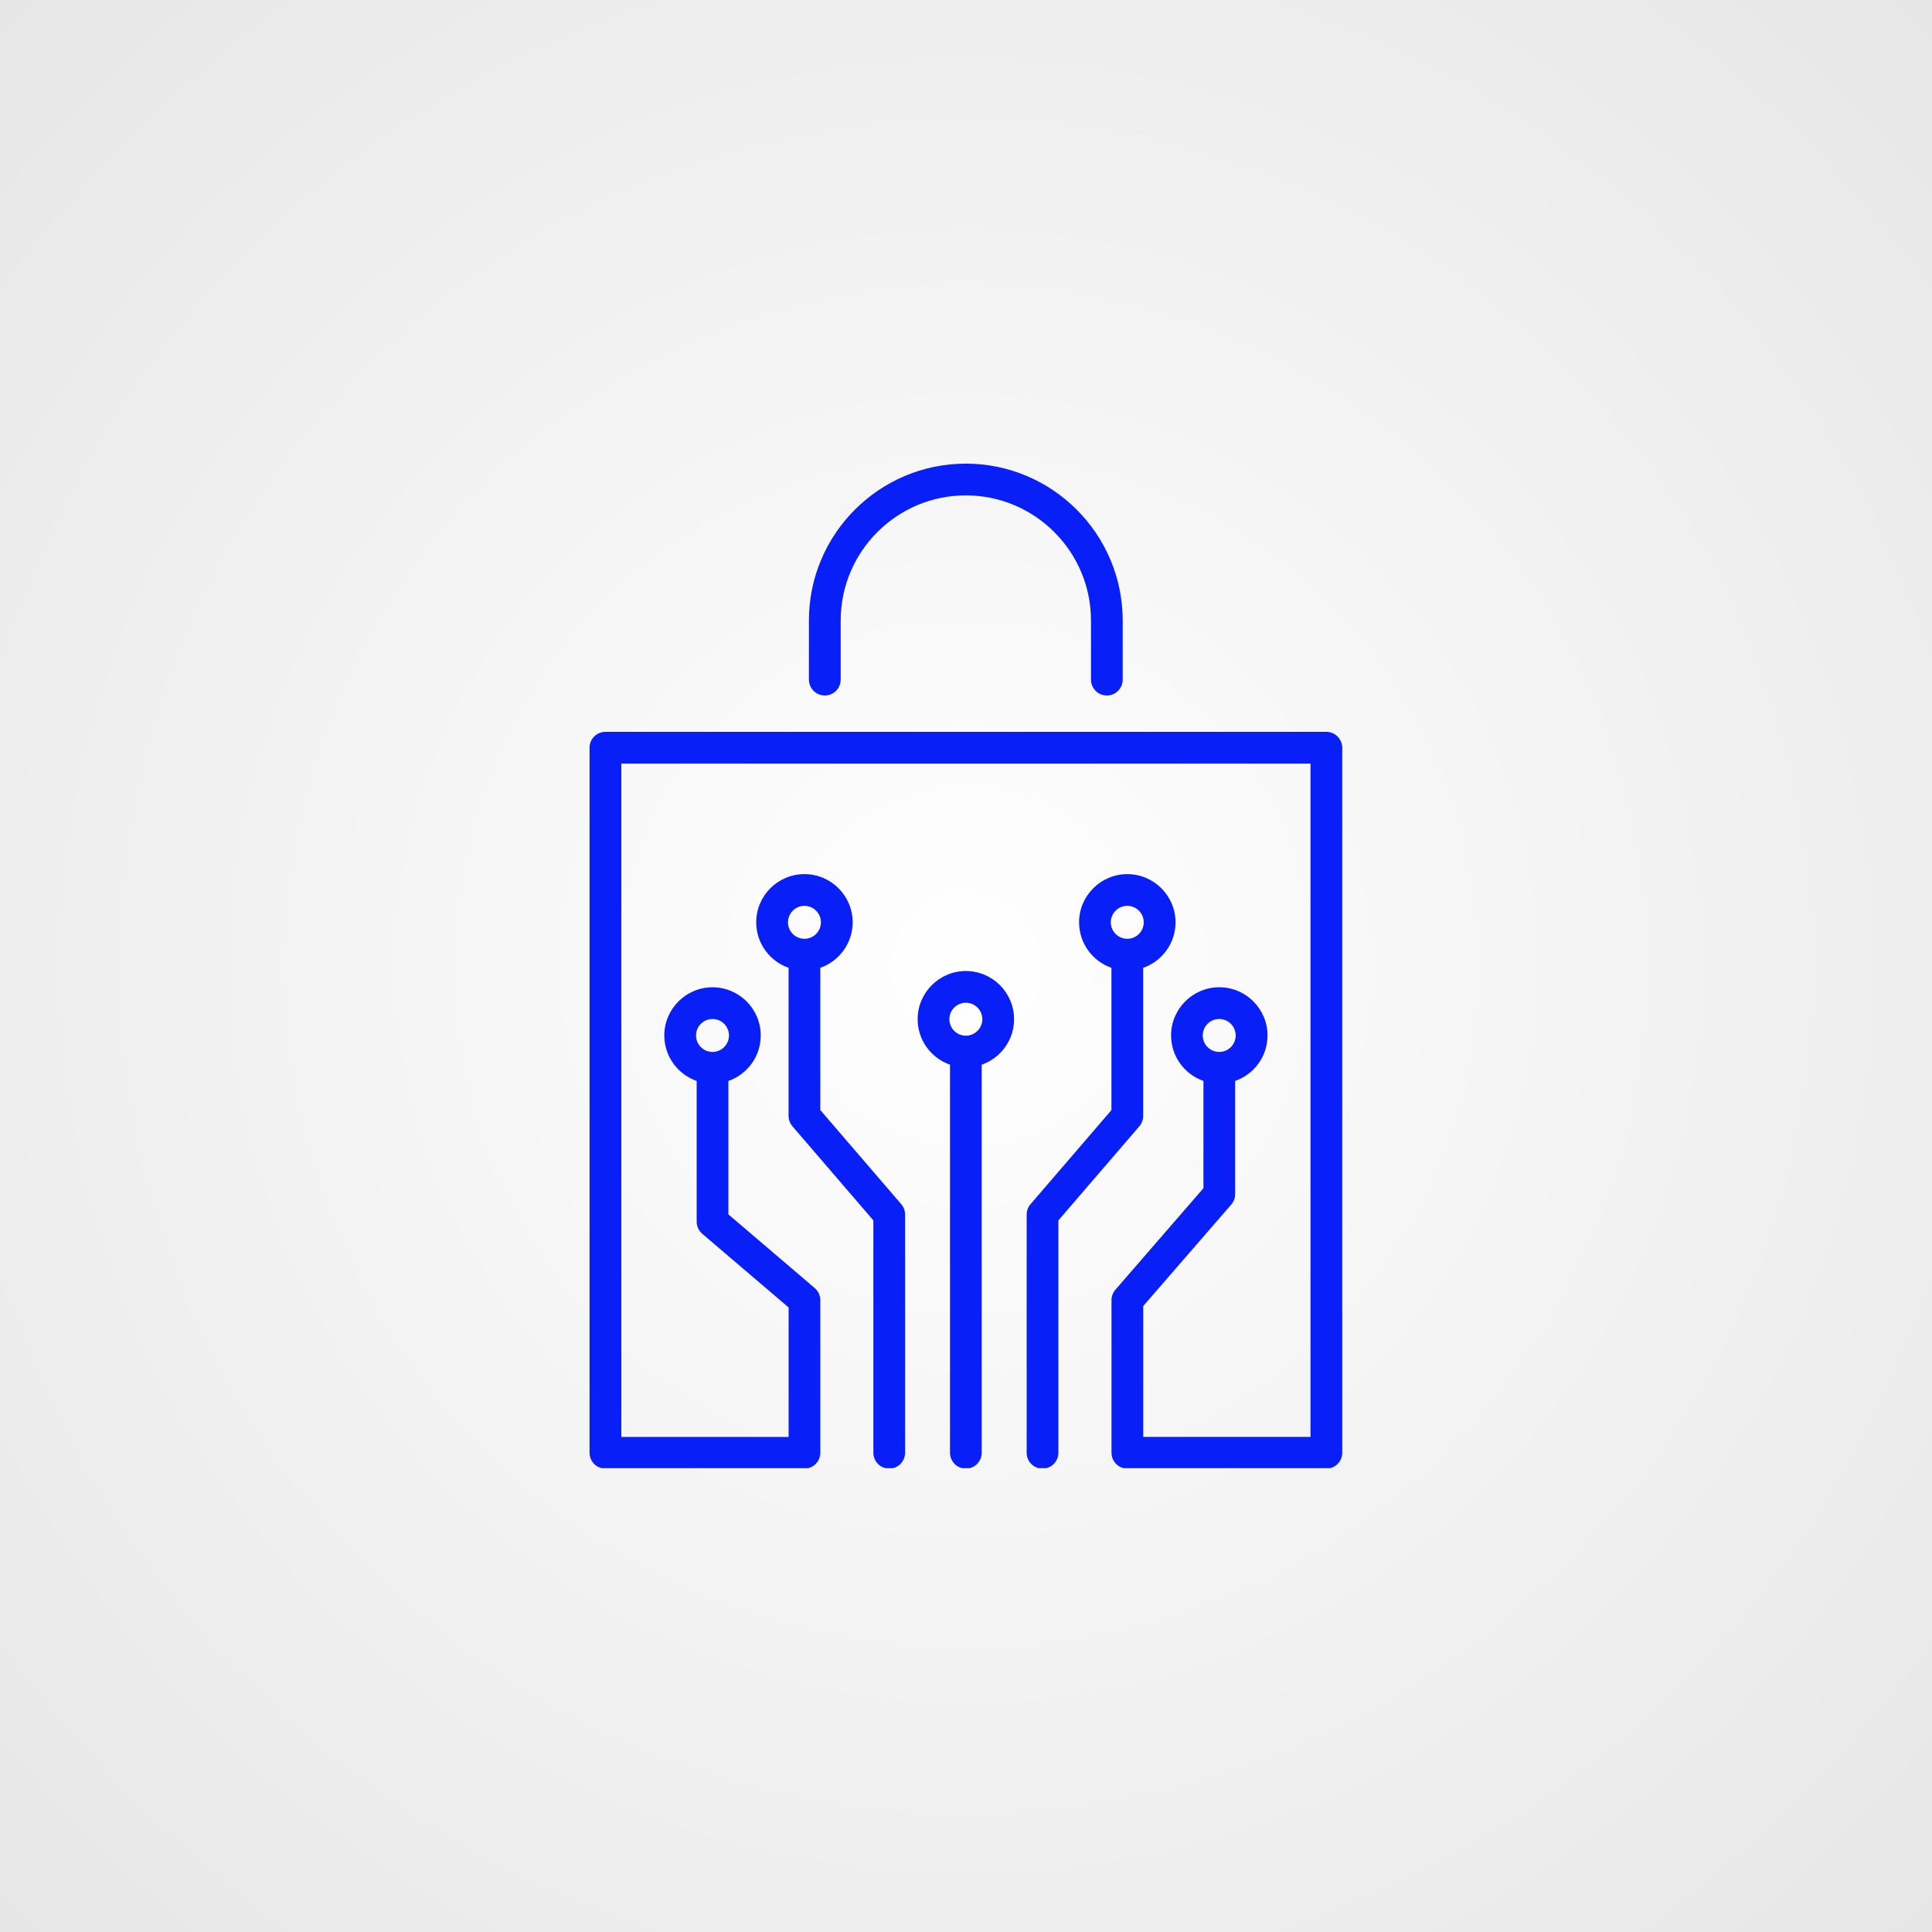
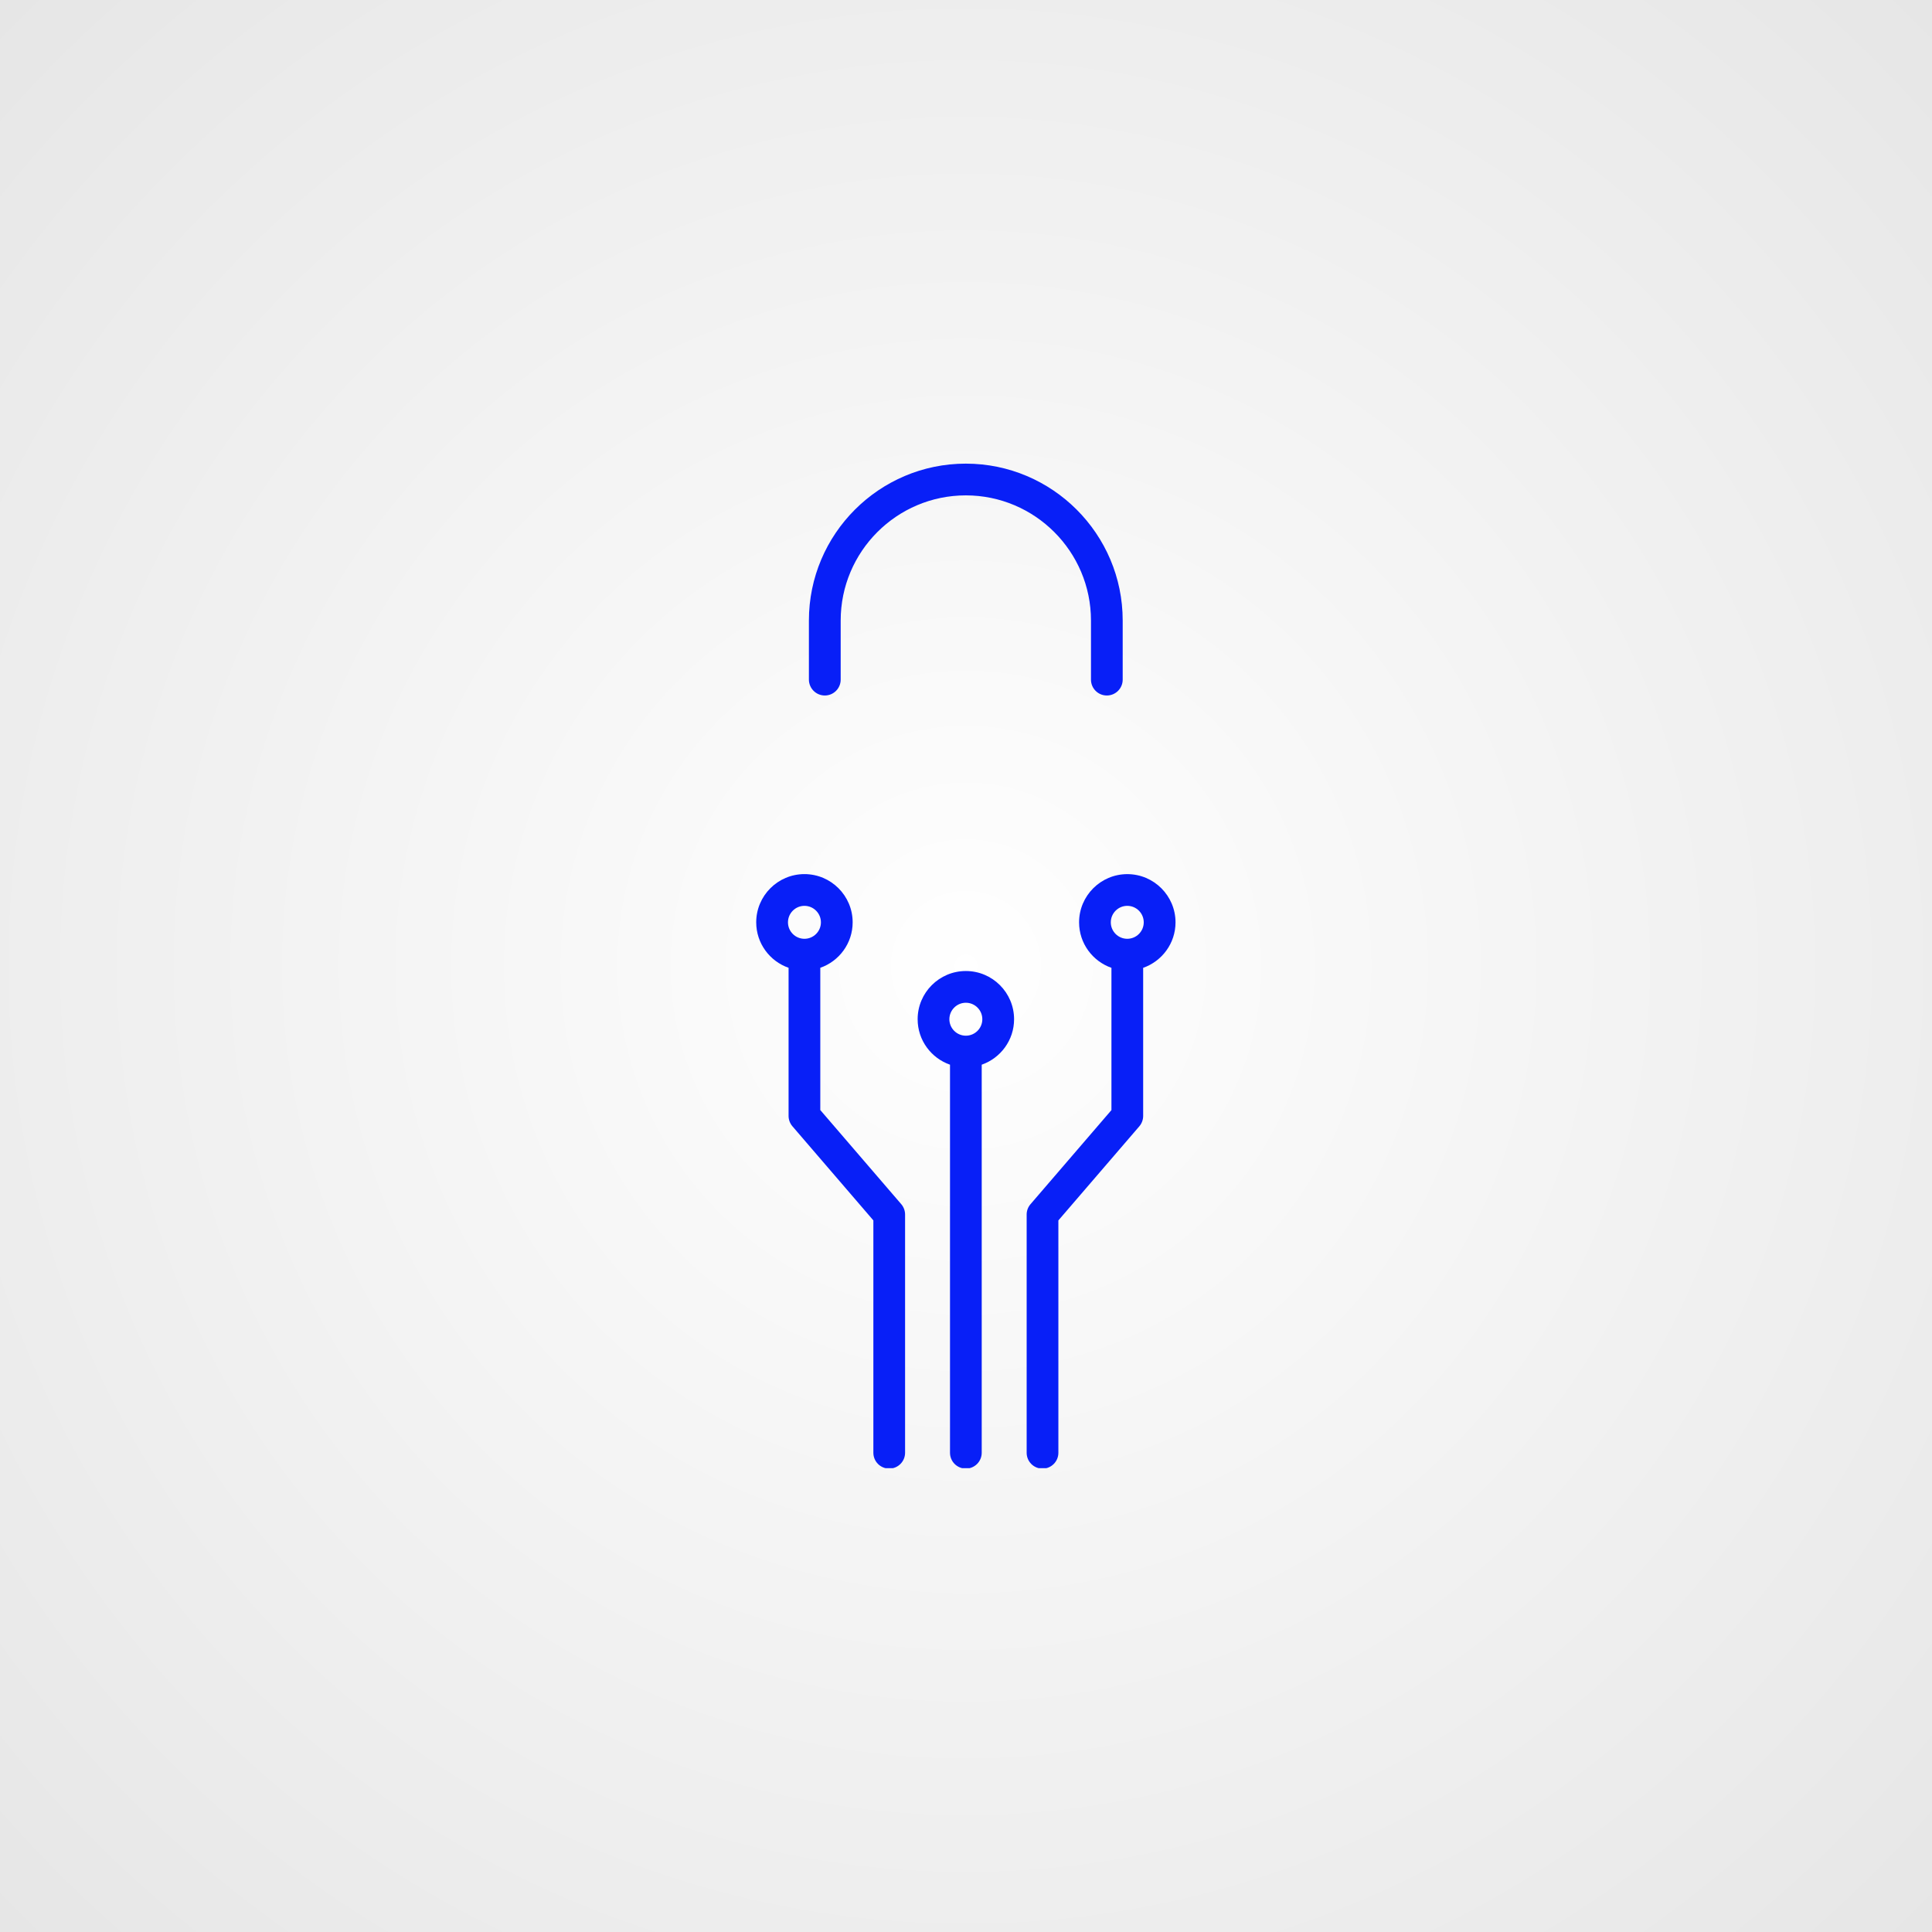
<svg xmlns="http://www.w3.org/2000/svg" version="1.0" preserveAspectRatio="xMidYMid meet" height="500" viewBox="0 0 375 375" zoomAndPan="magnify" width="500">
  <defs>
    <radialGradient fy="673.682" fx="679.066" cy="673.682" id="0c7c083f90" cx="679.066" r="956.544" gradientUnits="userSpaceOnUse" gradientTransform="matrix(1, 0, 0, 1, -491.57, -486.182)">
      <stop offset="0" stop-color="rgb(99.863%, 99.863%, 99.863%)" stop-opacity="1" />
      <stop offset="0.008" stop-color="rgb(99.658%, 99.658%, 99.658%)" stop-opacity="1" />
      <stop offset="0.012" stop-color="rgb(99.521%, 99.521%, 99.521%)" stop-opacity="1" />
      <stop offset="0.016" stop-color="rgb(99.385%, 99.385%, 99.385%)" stop-opacity="1" />
      <stop offset="0.02" stop-color="rgb(99.249%, 99.249%, 99.249%)" stop-opacity="1" />
      <stop offset="0.023" stop-color="rgb(99.112%, 99.112%, 99.112%)" stop-opacity="1" />
      <stop offset="0.027" stop-color="rgb(98.976%, 98.976%, 98.976%)" stop-opacity="1" />
      <stop offset="0.031" stop-color="rgb(98.84%, 98.84%, 98.84%)" stop-opacity="1" />
      <stop offset="0.035" stop-color="rgb(98.703%, 98.703%, 98.703%)" stop-opacity="1" />
      <stop offset="0.039" stop-color="rgb(98.567%, 98.567%, 98.567%)" stop-opacity="1" />
      <stop offset="0.043" stop-color="rgb(98.431%, 98.431%, 98.431%)" stop-opacity="1" />
      <stop offset="0.047" stop-color="rgb(98.294%, 98.294%, 98.294%)" stop-opacity="1" />
      <stop offset="0.051" stop-color="rgb(98.158%, 98.158%, 98.158%)" stop-opacity="1" />
      <stop offset="0.055" stop-color="rgb(98.022%, 98.022%, 98.022%)" stop-opacity="1" />
      <stop offset="0.059" stop-color="rgb(97.885%, 97.885%, 97.885%)" stop-opacity="1" />
      <stop offset="0.062" stop-color="rgb(97.749%, 97.749%, 97.749%)" stop-opacity="1" />
      <stop offset="0.066" stop-color="rgb(97.614%, 97.614%, 97.614%)" stop-opacity="1" />
      <stop offset="0.07" stop-color="rgb(97.476%, 97.476%, 97.476%)" stop-opacity="1" />
      <stop offset="0.074" stop-color="rgb(97.34%, 97.34%, 97.34%)" stop-opacity="1" />
      <stop offset="0.078" stop-color="rgb(97.205%, 97.205%, 97.205%)" stop-opacity="1" />
      <stop offset="0.082" stop-color="rgb(97.067%, 97.067%, 97.067%)" stop-opacity="1" />
      <stop offset="0.086" stop-color="rgb(96.931%, 96.931%, 96.931%)" stop-opacity="1" />
      <stop offset="0.09" stop-color="rgb(96.796%, 96.796%, 96.796%)" stop-opacity="1" />
      <stop offset="0.094" stop-color="rgb(96.658%, 96.658%, 96.658%)" stop-opacity="1" />
      <stop offset="0.098" stop-color="rgb(96.523%, 96.523%, 96.523%)" stop-opacity="1" />
      <stop offset="0.102" stop-color="rgb(96.387%, 96.387%, 96.387%)" stop-opacity="1" />
      <stop offset="0.105" stop-color="rgb(96.249%, 96.249%, 96.249%)" stop-opacity="1" />
      <stop offset="0.109" stop-color="rgb(96.114%, 96.114%, 96.114%)" stop-opacity="1" />
      <stop offset="0.113" stop-color="rgb(95.978%, 95.978%, 95.978%)" stop-opacity="1" />
      <stop offset="0.117" stop-color="rgb(95.84%, 95.84%, 95.84%)" stop-opacity="1" />
      <stop offset="0.121" stop-color="rgb(95.705%, 95.705%, 95.705%)" stop-opacity="1" />
      <stop offset="0.125" stop-color="rgb(95.567%, 95.567%, 95.567%)" stop-opacity="1" />
      <stop offset="0.129" stop-color="rgb(95.432%, 95.432%, 95.432%)" stop-opacity="1" />
      <stop offset="0.133" stop-color="rgb(95.296%, 95.296%, 95.296%)" stop-opacity="1" />
      <stop offset="0.137" stop-color="rgb(95.158%, 95.158%, 95.158%)" stop-opacity="1" />
      <stop offset="0.141" stop-color="rgb(95.023%, 95.023%, 95.023%)" stop-opacity="1" />
      <stop offset="0.145" stop-color="rgb(94.887%, 94.887%, 94.887%)" stop-opacity="1" />
      <stop offset="0.148" stop-color="rgb(94.749%, 94.749%, 94.749%)" stop-opacity="1" />
      <stop offset="0.152" stop-color="rgb(94.614%, 94.614%, 94.614%)" stop-opacity="1" />
      <stop offset="0.156" stop-color="rgb(94.478%, 94.478%, 94.478%)" stop-opacity="1" />
      <stop offset="0.16" stop-color="rgb(94.341%, 94.341%, 94.341%)" stop-opacity="1" />
      <stop offset="0.164" stop-color="rgb(94.205%, 94.205%, 94.205%)" stop-opacity="1" />
      <stop offset="0.168" stop-color="rgb(94.069%, 94.069%, 94.069%)" stop-opacity="1" />
      <stop offset="0.172" stop-color="rgb(93.932%, 93.932%, 93.932%)" stop-opacity="1" />
      <stop offset="0.176" stop-color="rgb(93.796%, 93.796%, 93.796%)" stop-opacity="1" />
      <stop offset="0.18" stop-color="rgb(93.66%, 93.66%, 93.66%)" stop-opacity="1" />
      <stop offset="0.184" stop-color="rgb(93.523%, 93.523%, 93.523%)" stop-opacity="1" />
      <stop offset="0.188" stop-color="rgb(93.387%, 93.387%, 93.387%)" stop-opacity="1" />
      <stop offset="0.191" stop-color="rgb(93.251%, 93.251%, 93.251%)" stop-opacity="1" />
      <stop offset="0.195" stop-color="rgb(93.114%, 93.114%, 93.114%)" stop-opacity="1" />
      <stop offset="0.199" stop-color="rgb(92.978%, 92.978%, 92.978%)" stop-opacity="1" />
      <stop offset="0.203" stop-color="rgb(92.842%, 92.842%, 92.842%)" stop-opacity="1" />
      <stop offset="0.207" stop-color="rgb(92.705%, 92.705%, 92.705%)" stop-opacity="1" />
      <stop offset="0.211" stop-color="rgb(92.569%, 92.569%, 92.569%)" stop-opacity="1" />
      <stop offset="0.215" stop-color="rgb(92.433%, 92.433%, 92.433%)" stop-opacity="1" />
      <stop offset="0.219" stop-color="rgb(92.296%, 92.296%, 92.296%)" stop-opacity="1" />
      <stop offset="0.223" stop-color="rgb(92.16%, 92.16%, 92.16%)" stop-opacity="1" />
      <stop offset="0.227" stop-color="rgb(92.024%, 92.024%, 92.024%)" stop-opacity="1" />
      <stop offset="0.23" stop-color="rgb(91.887%, 91.887%, 91.887%)" stop-opacity="1" />
      <stop offset="0.234" stop-color="rgb(91.751%, 91.751%, 91.751%)" stop-opacity="1" />
      <stop offset="0.238" stop-color="rgb(91.615%, 91.615%, 91.615%)" stop-opacity="1" />
      <stop offset="0.242" stop-color="rgb(91.478%, 91.478%, 91.478%)" stop-opacity="1" />
      <stop offset="0.246" stop-color="rgb(91.342%, 91.342%, 91.342%)" stop-opacity="1" />
      <stop offset="0.25" stop-color="rgb(91.205%, 91.205%, 91.205%)" stop-opacity="1" />
      <stop offset="0.254" stop-color="rgb(91%, 91%, 91%)" stop-opacity="1" />
      <stop offset="0.262" stop-color="rgb(90.729%, 90.729%, 90.729%)" stop-opacity="1" />
      <stop offset="0.27" stop-color="rgb(90.456%, 90.456%, 90.456%)" stop-opacity="1" />
      <stop offset="0.277" stop-color="rgb(90.182%, 90.182%, 90.182%)" stop-opacity="1" />
      <stop offset="0.285" stop-color="rgb(89.911%, 89.911%, 89.911%)" stop-opacity="1" />
      <stop offset="0.293" stop-color="rgb(89.638%, 89.638%, 89.638%)" stop-opacity="1" />
      <stop offset="0.301" stop-color="rgb(89.365%, 89.365%, 89.365%)" stop-opacity="1" />
      <stop offset="0.309" stop-color="rgb(89.093%, 89.093%, 89.093%)" stop-opacity="1" />
      <stop offset="0.316" stop-color="rgb(88.82%, 88.82%, 88.82%)" stop-opacity="1" />
      <stop offset="0.324" stop-color="rgb(88.547%, 88.547%, 88.547%)" stop-opacity="1" />
      <stop offset="0.332" stop-color="rgb(88.275%, 88.275%, 88.275%)" stop-opacity="1" />
      <stop offset="0.34" stop-color="rgb(88.002%, 88.002%, 88.002%)" stop-opacity="1" />
      <stop offset="0.348" stop-color="rgb(87.729%, 87.729%, 87.729%)" stop-opacity="1" />
      <stop offset="0.355" stop-color="rgb(87.457%, 87.457%, 87.457%)" stop-opacity="1" />
      <stop offset="0.363" stop-color="rgb(87.184%, 87.184%, 87.184%)" stop-opacity="1" />
      <stop offset="0.371" stop-color="rgb(86.911%, 86.911%, 86.911%)" stop-opacity="1" />
      <stop offset="0.379" stop-color="rgb(86.638%, 86.638%, 86.638%)" stop-opacity="1" />
      <stop offset="0.387" stop-color="rgb(86.366%, 86.366%, 86.366%)" stop-opacity="1" />
      <stop offset="0.395" stop-color="rgb(86.093%, 86.093%, 86.093%)" stop-opacity="1" />
      <stop offset="0.402" stop-color="rgb(85.82%, 85.82%, 85.82%)" stop-opacity="1" />
      <stop offset="0.41" stop-color="rgb(85.548%, 85.548%, 85.548%)" stop-opacity="1" />
      <stop offset="0.418" stop-color="rgb(85.275%, 85.275%, 85.275%)" stop-opacity="1" />
      <stop offset="0.426" stop-color="rgb(85.002%, 85.002%, 85.002%)" stop-opacity="1" />
      <stop offset="0.434" stop-color="rgb(84.731%, 84.731%, 84.731%)" stop-opacity="1" />
      <stop offset="0.441" stop-color="rgb(84.457%, 84.457%, 84.457%)" stop-opacity="1" />
      <stop offset="0.449" stop-color="rgb(84.184%, 84.184%, 84.184%)" stop-opacity="1" />
      <stop offset="0.457" stop-color="rgb(83.913%, 83.913%, 83.913%)" stop-opacity="1" />
      <stop offset="0.465" stop-color="rgb(83.64%, 83.64%, 83.64%)" stop-opacity="1" />
      <stop offset="0.473" stop-color="rgb(83.366%, 83.366%, 83.366%)" stop-opacity="1" />
      <stop offset="0.48" stop-color="rgb(83.095%, 83.095%, 83.095%)" stop-opacity="1" />
      <stop offset="0.488" stop-color="rgb(82.822%, 82.822%, 82.822%)" stop-opacity="1" />
      <stop offset="0.496" stop-color="rgb(82.549%, 82.549%, 82.549%)" stop-opacity="1" />
      <stop offset="0.504" stop-color="rgb(82.344%, 82.344%, 82.344%)" stop-opacity="1" />
      <stop offset="0.508" stop-color="rgb(82.208%, 82.208%, 82.208%)" stop-opacity="1" />
      <stop offset="0.512" stop-color="rgb(82.071%, 82.071%, 82.071%)" stop-opacity="1" />
      <stop offset="0.516" stop-color="rgb(81.935%, 81.935%, 81.935%)" stop-opacity="1" />
      <stop offset="0.52" stop-color="rgb(81.799%, 81.799%, 81.799%)" stop-opacity="1" />
      <stop offset="0.523" stop-color="rgb(81.662%, 81.662%, 81.662%)" stop-opacity="1" />
      <stop offset="0.527" stop-color="rgb(81.526%, 81.526%, 81.526%)" stop-opacity="1" />
      <stop offset="0.531" stop-color="rgb(81.39%, 81.39%, 81.39%)" stop-opacity="1" />
      <stop offset="0.535" stop-color="rgb(81.253%, 81.253%, 81.253%)" stop-opacity="1" />
      <stop offset="0.539" stop-color="rgb(81.117%, 81.117%, 81.117%)" stop-opacity="1" />
      <stop offset="0.543" stop-color="rgb(80.981%, 80.981%, 80.981%)" stop-opacity="1" />
      <stop offset="0.547" stop-color="rgb(80.844%, 80.844%, 80.844%)" stop-opacity="1" />
      <stop offset="0.551" stop-color="rgb(80.708%, 80.708%, 80.708%)" stop-opacity="1" />
      <stop offset="0.555" stop-color="rgb(80.573%, 80.573%, 80.573%)" stop-opacity="1" />
      <stop offset="0.559" stop-color="rgb(80.435%, 80.435%, 80.435%)" stop-opacity="1" />
      <stop offset="0.562" stop-color="rgb(80.299%, 80.299%, 80.299%)" stop-opacity="1" />
      <stop offset="0.566" stop-color="rgb(80.164%, 80.164%, 80.164%)" stop-opacity="1" />
      <stop offset="0.57" stop-color="rgb(80.026%, 80.026%, 80.026%)" stop-opacity="1" />
      <stop offset="0.574" stop-color="rgb(79.89%, 79.89%, 79.89%)" stop-opacity="1" />
      <stop offset="0.578" stop-color="rgb(79.755%, 79.755%, 79.755%)" stop-opacity="1" />
      <stop offset="0.582" stop-color="rgb(79.617%, 79.617%, 79.617%)" stop-opacity="1" />
      <stop offset="0.586" stop-color="rgb(79.482%, 79.482%, 79.482%)" stop-opacity="1" />
      <stop offset="0.59" stop-color="rgb(79.346%, 79.346%, 79.346%)" stop-opacity="1" />
      <stop offset="0.594" stop-color="rgb(79.208%, 79.208%, 79.208%)" stop-opacity="1" />
      <stop offset="0.598" stop-color="rgb(79.073%, 79.073%, 79.073%)" stop-opacity="1" />
      <stop offset="0.602" stop-color="rgb(78.937%, 78.937%, 78.937%)" stop-opacity="1" />
      <stop offset="0.605" stop-color="rgb(78.799%, 78.799%, 78.799%)" stop-opacity="1" />
      <stop offset="0.609" stop-color="rgb(78.664%, 78.664%, 78.664%)" stop-opacity="1" />
      <stop offset="0.613" stop-color="rgb(78.526%, 78.526%, 78.526%)" stop-opacity="1" />
      <stop offset="0.617" stop-color="rgb(78.391%, 78.391%, 78.391%)" stop-opacity="1" />
      <stop offset="0.621" stop-color="rgb(78.255%, 78.255%, 78.255%)" stop-opacity="1" />
      <stop offset="0.625" stop-color="rgb(78.117%, 78.117%, 78.117%)" stop-opacity="1" />
      <stop offset="0.629" stop-color="rgb(77.913%, 77.913%, 77.913%)" stop-opacity="1" />
      <stop offset="0.637" stop-color="rgb(77.641%, 77.641%, 77.641%)" stop-opacity="1" />
      <stop offset="0.645" stop-color="rgb(77.368%, 77.368%, 77.368%)" stop-opacity="1" />
      <stop offset="0.652" stop-color="rgb(77.095%, 77.095%, 77.095%)" stop-opacity="1" />
      <stop offset="0.66" stop-color="rgb(76.823%, 76.823%, 76.823%)" stop-opacity="1" />
      <stop offset="0.668" stop-color="rgb(76.55%, 76.55%, 76.55%)" stop-opacity="1" />
      <stop offset="0.676" stop-color="rgb(76.277%, 76.277%, 76.277%)" stop-opacity="1" />
      <stop offset="0.684" stop-color="rgb(76.006%, 76.006%, 76.006%)" stop-opacity="1" />
      <stop offset="0.691" stop-color="rgb(75.732%, 75.732%, 75.732%)" stop-opacity="1" />
      <stop offset="0.699" stop-color="rgb(75.459%, 75.459%, 75.459%)" stop-opacity="1" />
      <stop offset="0.707" stop-color="rgb(75.188%, 75.188%, 75.188%)" stop-opacity="1" />
      <stop offset="0.715" stop-color="rgb(74.915%, 74.915%, 74.915%)" stop-opacity="1" />
      <stop offset="0.723" stop-color="rgb(74.641%, 74.641%, 74.641%)" stop-opacity="1" />
      <stop offset="0.73" stop-color="rgb(74.368%, 74.368%, 74.368%)" stop-opacity="1" />
      <stop offset="0.738" stop-color="rgb(74.097%, 74.097%, 74.097%)" stop-opacity="1" />
      <stop offset="0.746" stop-color="rgb(73.824%, 73.824%, 73.824%)" stop-opacity="1" />
      <stop offset="0.754" stop-color="rgb(73.619%, 73.619%, 73.619%)" stop-opacity="1" />
      <stop offset="0.758" stop-color="rgb(73.483%, 73.483%, 73.483%)" stop-opacity="1" />
      <stop offset="0.762" stop-color="rgb(73.346%, 73.346%, 73.346%)" stop-opacity="1" />
      <stop offset="0.766" stop-color="rgb(73.21%, 73.21%, 73.21%)" stop-opacity="1" />
      <stop offset="0.77" stop-color="rgb(73.074%, 73.074%, 73.074%)" stop-opacity="1" />
      <stop offset="0.773" stop-color="rgb(72.937%, 72.937%, 72.937%)" stop-opacity="1" />
      <stop offset="0.777" stop-color="rgb(72.801%, 72.801%, 72.801%)" stop-opacity="1" />
      <stop offset="0.781" stop-color="rgb(72.665%, 72.665%, 72.665%)" stop-opacity="1" />
      <stop offset="0.785" stop-color="rgb(72.528%, 72.528%, 72.528%)" stop-opacity="1" />
      <stop offset="0.789" stop-color="rgb(72.392%, 72.392%, 72.392%)" stop-opacity="1" />
      <stop offset="0.793" stop-color="rgb(72.256%, 72.256%, 72.256%)" stop-opacity="1" />
      <stop offset="0.797" stop-color="rgb(72.119%, 72.119%, 72.119%)" stop-opacity="1" />
      <stop offset="0.801" stop-color="rgb(71.983%, 71.983%, 71.983%)" stop-opacity="1" />
      <stop offset="0.805" stop-color="rgb(71.848%, 71.848%, 71.848%)" stop-opacity="1" />
      <stop offset="0.809" stop-color="rgb(71.71%, 71.71%, 71.71%)" stop-opacity="1" />
      <stop offset="0.812" stop-color="rgb(71.574%, 71.574%, 71.574%)" stop-opacity="1" />
      <stop offset="0.816" stop-color="rgb(71.37%, 71.37%, 71.37%)" stop-opacity="1" />
      <stop offset="0.824" stop-color="rgb(71.097%, 71.097%, 71.097%)" stop-opacity="1" />
      <stop offset="0.832" stop-color="rgb(70.825%, 70.825%, 70.825%)" stop-opacity="1" />
      <stop offset="0.84" stop-color="rgb(70.552%, 70.552%, 70.552%)" stop-opacity="1" />
      <stop offset="0.848" stop-color="rgb(70.279%, 70.279%, 70.279%)" stop-opacity="1" />
      <stop offset="0.855" stop-color="rgb(70.006%, 70.006%, 70.006%)" stop-opacity="1" />
      <stop offset="0.863" stop-color="rgb(69.734%, 69.734%, 69.734%)" stop-opacity="1" />
      <stop offset="0.871" stop-color="rgb(69.461%, 69.461%, 69.461%)" stop-opacity="1" />
      <stop offset="0.879" stop-color="rgb(69.257%, 69.257%, 69.257%)" stop-opacity="1" />
      <stop offset="0.883" stop-color="rgb(69.121%, 69.121%, 69.121%)" stop-opacity="1" />
      <stop offset="0.887" stop-color="rgb(68.983%, 68.983%, 68.983%)" stop-opacity="1" />
      <stop offset="0.891" stop-color="rgb(68.848%, 68.848%, 68.848%)" stop-opacity="1" />
      <stop offset="0.895" stop-color="rgb(68.712%, 68.712%, 68.712%)" stop-opacity="1" />
      <stop offset="0.898" stop-color="rgb(68.575%, 68.575%, 68.575%)" stop-opacity="1" />
      <stop offset="0.902" stop-color="rgb(68.439%, 68.439%, 68.439%)" stop-opacity="1" />
      <stop offset="0.906" stop-color="rgb(68.303%, 68.303%, 68.303%)" stop-opacity="1" />
      <stop offset="0.91" stop-color="rgb(68.098%, 68.098%, 68.098%)" stop-opacity="1" />
      <stop offset="0.918" stop-color="rgb(67.825%, 67.825%, 67.825%)" stop-opacity="1" />
      <stop offset="0.926" stop-color="rgb(67.552%, 67.552%, 67.552%)" stop-opacity="1" />
      <stop offset="0.934" stop-color="rgb(67.281%, 67.281%, 67.281%)" stop-opacity="1" />
      <stop offset="0.941" stop-color="rgb(67.076%, 67.076%, 67.076%)" stop-opacity="1" />
      <stop offset="0.945" stop-color="rgb(66.939%, 66.939%, 66.939%)" stop-opacity="1" />
      <stop offset="0.949" stop-color="rgb(66.803%, 66.803%, 66.803%)" stop-opacity="1" />
      <stop offset="0.953" stop-color="rgb(66.667%, 66.667%, 66.667%)" stop-opacity="1" />
      <stop offset="0.957" stop-color="rgb(66.463%, 66.463%, 66.463%)" stop-opacity="1" />
      <stop offset="0.965" stop-color="rgb(66.19%, 66.19%, 66.19%)" stop-opacity="1" />
      <stop offset="0.973" stop-color="rgb(65.985%, 65.985%, 65.985%)" stop-opacity="1" />
      <stop offset="0.977" stop-color="rgb(65.849%, 65.849%, 65.849%)" stop-opacity="1" />
      <stop offset="0.98" stop-color="rgb(65.643%, 65.643%, 65.643%)" stop-opacity="1" />
      <stop offset="0.988" stop-color="rgb(65.439%, 65.439%, 65.439%)" stop-opacity="1" />
      <stop offset="0.992" stop-color="rgb(65.234%, 65.234%, 65.234%)" stop-opacity="1" />
      <stop offset="1" stop-color="rgb(65.099%, 65.099%, 65.099%)" stop-opacity="1" />
    </radialGradient>
    <clipPath id="f8d71b6188">
      <path clip-rule="nonzero" d="M 157 89.969 L 218 89.969 L 218 135 L 157 135 Z M 157 89.969" />
    </clipPath>
    <clipPath id="be77e93979">
      <path clip-rule="nonzero" d="M 178 188 L 197 188 L 197 284.969 L 178 284.969 Z M 178 188" />
    </clipPath>
    <clipPath id="3172466059">
      <path clip-rule="nonzero" d="M 146 169 L 176 169 L 176 284.969 L 146 284.969 Z M 146 169" />
    </clipPath>
    <clipPath id="5538c2ddf4">
      <path clip-rule="nonzero" d="M 199 169 L 229 169 L 229 284.969 L 199 284.969 Z M 199 169" />
    </clipPath>
    <clipPath id="dc6627a107">
-       <path clip-rule="nonzero" d="M 114.352 142 L 260.602 142 L 260.602 284.969 L 114.352 284.969 Z M 114.352 142" />
-     </clipPath>
+       </clipPath>
  </defs>
  <rect fill-opacity="1" height="450" y="-37.5" fill="#ffffff" width="450" x="-37.5" />
  <rect fill-opacity="1" height="450" y="-37.5" fill="#ffffff" width="450" x="-37.5" />
  <rect height="450" y="-37.5" width="450" fill="url(#0c7c083f90)" x="-37.5" />
  <g clip-path="url(#f8d71b6188)">
    <path fill-rule="nonzero" fill-opacity="1" d="M 160.098 134.996 C 161.797 134.996 163.176 133.617 163.176 131.918 L 163.176 120.441 C 163.176 107.047 174.07 96.152 187.465 96.152 C 200.859 96.152 211.758 107.047 211.758 120.441 L 211.758 131.918 C 211.758 133.617 213.133 134.996 214.836 134.996 C 216.535 134.996 217.914 133.617 217.914 131.918 L 217.914 120.441 C 217.914 103.652 204.25 89.992 187.461 89.992 C 170.668 89.992 157.008 103.652 157.008 120.441 L 157.008 131.918 C 157.02 133.617 158.398 134.996 160.098 134.996 Z M 160.098 134.996" fill="#081ff7" />
  </g>
  <g clip-path="url(#be77e93979)">
    <path fill-rule="nonzero" fill-opacity="1" d="M 187.473 188.473 C 182.312 188.473 178.113 192.672 178.113 197.832 C 178.113 201.914 180.742 205.383 184.395 206.656 L 184.395 281.977 C 184.395 283.68 185.77 285.055 187.473 285.055 C 189.172 285.055 190.551 283.68 190.551 281.977 L 190.551 206.656 C 194.199 205.383 196.832 201.914 196.832 197.832 C 196.832 192.672 192.629 188.473 187.473 188.473 Z M 187.473 201.027 C 185.707 201.027 184.273 199.594 184.273 197.832 C 184.273 196.07 185.707 194.633 187.473 194.633 C 189.234 194.633 190.668 196.07 190.668 197.832 C 190.668 199.594 189.234 201.027 187.473 201.027 Z M 187.473 201.027" fill="#081ff7" />
  </g>
  <g clip-path="url(#3172466059)">
    <path fill-rule="nonzero" fill-opacity="1" d="M 159.219 215.461 L 159.219 187.848 C 162.871 186.574 165.5 183.105 165.5 179.023 C 165.5 173.863 161.301 169.664 156.141 169.664 C 150.98 169.664 146.781 173.863 146.781 179.023 C 146.781 183.105 149.41 186.574 153.062 187.848 L 153.062 216.602 C 153.062 217.336 153.328 218.051 153.805 218.605 L 169.52 236.879 L 169.52 281.977 C 169.52 283.68 170.895 285.055 172.598 285.055 C 174.297 285.055 175.676 283.68 175.676 281.977 L 175.676 235.738 C 175.676 235 175.41 234.285 174.934 233.73 Z M 156.141 175.824 C 157.902 175.824 159.34 177.262 159.34 179.023 C 159.34 180.785 157.902 182.219 156.141 182.219 C 154.379 182.219 152.945 180.785 152.945 179.023 C 152.945 177.262 154.379 175.824 156.141 175.824 Z M 156.141 175.824" fill="#081ff7" />
  </g>
  <g clip-path="url(#5538c2ddf4)">
    <path fill-rule="nonzero" fill-opacity="1" d="M 221.887 216.605 L 221.887 187.855 C 225.535 186.578 228.168 183.109 228.168 179.027 C 228.168 173.871 223.965 169.668 218.809 169.668 C 213.648 169.668 209.449 173.871 209.449 179.027 C 209.449 183.109 212.078 186.578 215.73 187.855 L 215.73 215.469 L 200.016 233.738 C 199.535 234.297 199.273 235.008 199.273 235.742 L 199.273 281.984 C 199.273 283.684 200.652 285.062 202.352 285.062 C 204.051 285.062 205.43 283.684 205.43 281.984 L 205.43 236.883 L 221.145 218.613 C 221.621 218.051 221.887 217.344 221.887 216.605 Z M 218.801 175.824 C 220.566 175.824 222 177.262 222 179.023 C 222 180.785 220.566 182.219 218.801 182.219 C 217.039 182.219 215.605 180.785 215.605 179.023 C 215.605 177.262 217.039 175.824 218.801 175.824 Z M 218.801 175.824" fill="#081ff7" />
  </g>
  <g clip-path="url(#dc6627a107)">
    <path fill-rule="nonzero" fill-opacity="1" d="M 257.434 142.051 L 117.508 142.051 C 115.809 142.051 114.43 143.43 114.43 145.129 L 114.43 281.977 C 114.43 283.68 115.809 285.055 117.508 285.055 L 156.141 285.055 C 157.84 285.055 159.219 283.68 159.219 281.977 L 159.219 252.352 C 159.219 251.453 158.82 250.594 158.137 250.012 L 141.379 235.711 L 141.379 209.816 C 145.031 208.539 147.66 205.07 147.66 200.988 C 147.66 195.832 143.461 191.629 138.301 191.629 C 133.145 191.629 128.941 195.832 128.941 200.988 C 128.941 205.07 131.574 208.539 135.223 209.816 L 135.223 237.133 C 135.223 238.035 135.621 238.891 136.305 239.473 L 153.07 253.781 L 153.07 278.906 L 120.598 278.906 L 120.598 148.215 L 254.367 148.215 L 254.367 278.898 L 221.898 278.898 L 221.898 253.504 L 238.988 233.801 C 239.477 233.238 239.742 232.523 239.742 231.781 L 239.742 209.809 C 243.395 208.535 246.023 205.066 246.023 200.984 C 246.023 195.824 241.824 191.625 236.664 191.625 C 231.504 191.625 227.305 195.824 227.305 200.984 C 227.305 205.066 229.934 208.535 233.586 209.809 L 233.586 230.629 L 216.496 250.336 C 216.008 250.895 215.742 251.609 215.742 252.352 L 215.742 281.977 C 215.742 283.68 217.117 285.055 218.82 285.055 L 257.449 285.055 C 259.152 285.055 260.527 283.68 260.527 281.977 L 260.527 145.137 C 260.52 143.434 259.141 142.051 257.434 142.051 Z M 138.297 197.785 C 140.059 197.785 141.492 199.219 141.492 200.984 C 141.492 202.746 140.059 204.18 138.297 204.18 C 136.531 204.18 135.098 202.746 135.098 200.984 C 135.098 199.219 136.531 197.785 138.297 197.785 Z M 236.648 197.785 C 238.41 197.785 239.844 199.219 239.844 200.984 C 239.844 202.746 238.41 204.18 236.648 204.18 C 234.883 204.18 233.449 202.746 233.449 200.984 C 233.449 199.219 234.883 197.785 236.648 197.785 Z M 236.648 197.785" fill="#081ff7" />
  </g>
</svg>